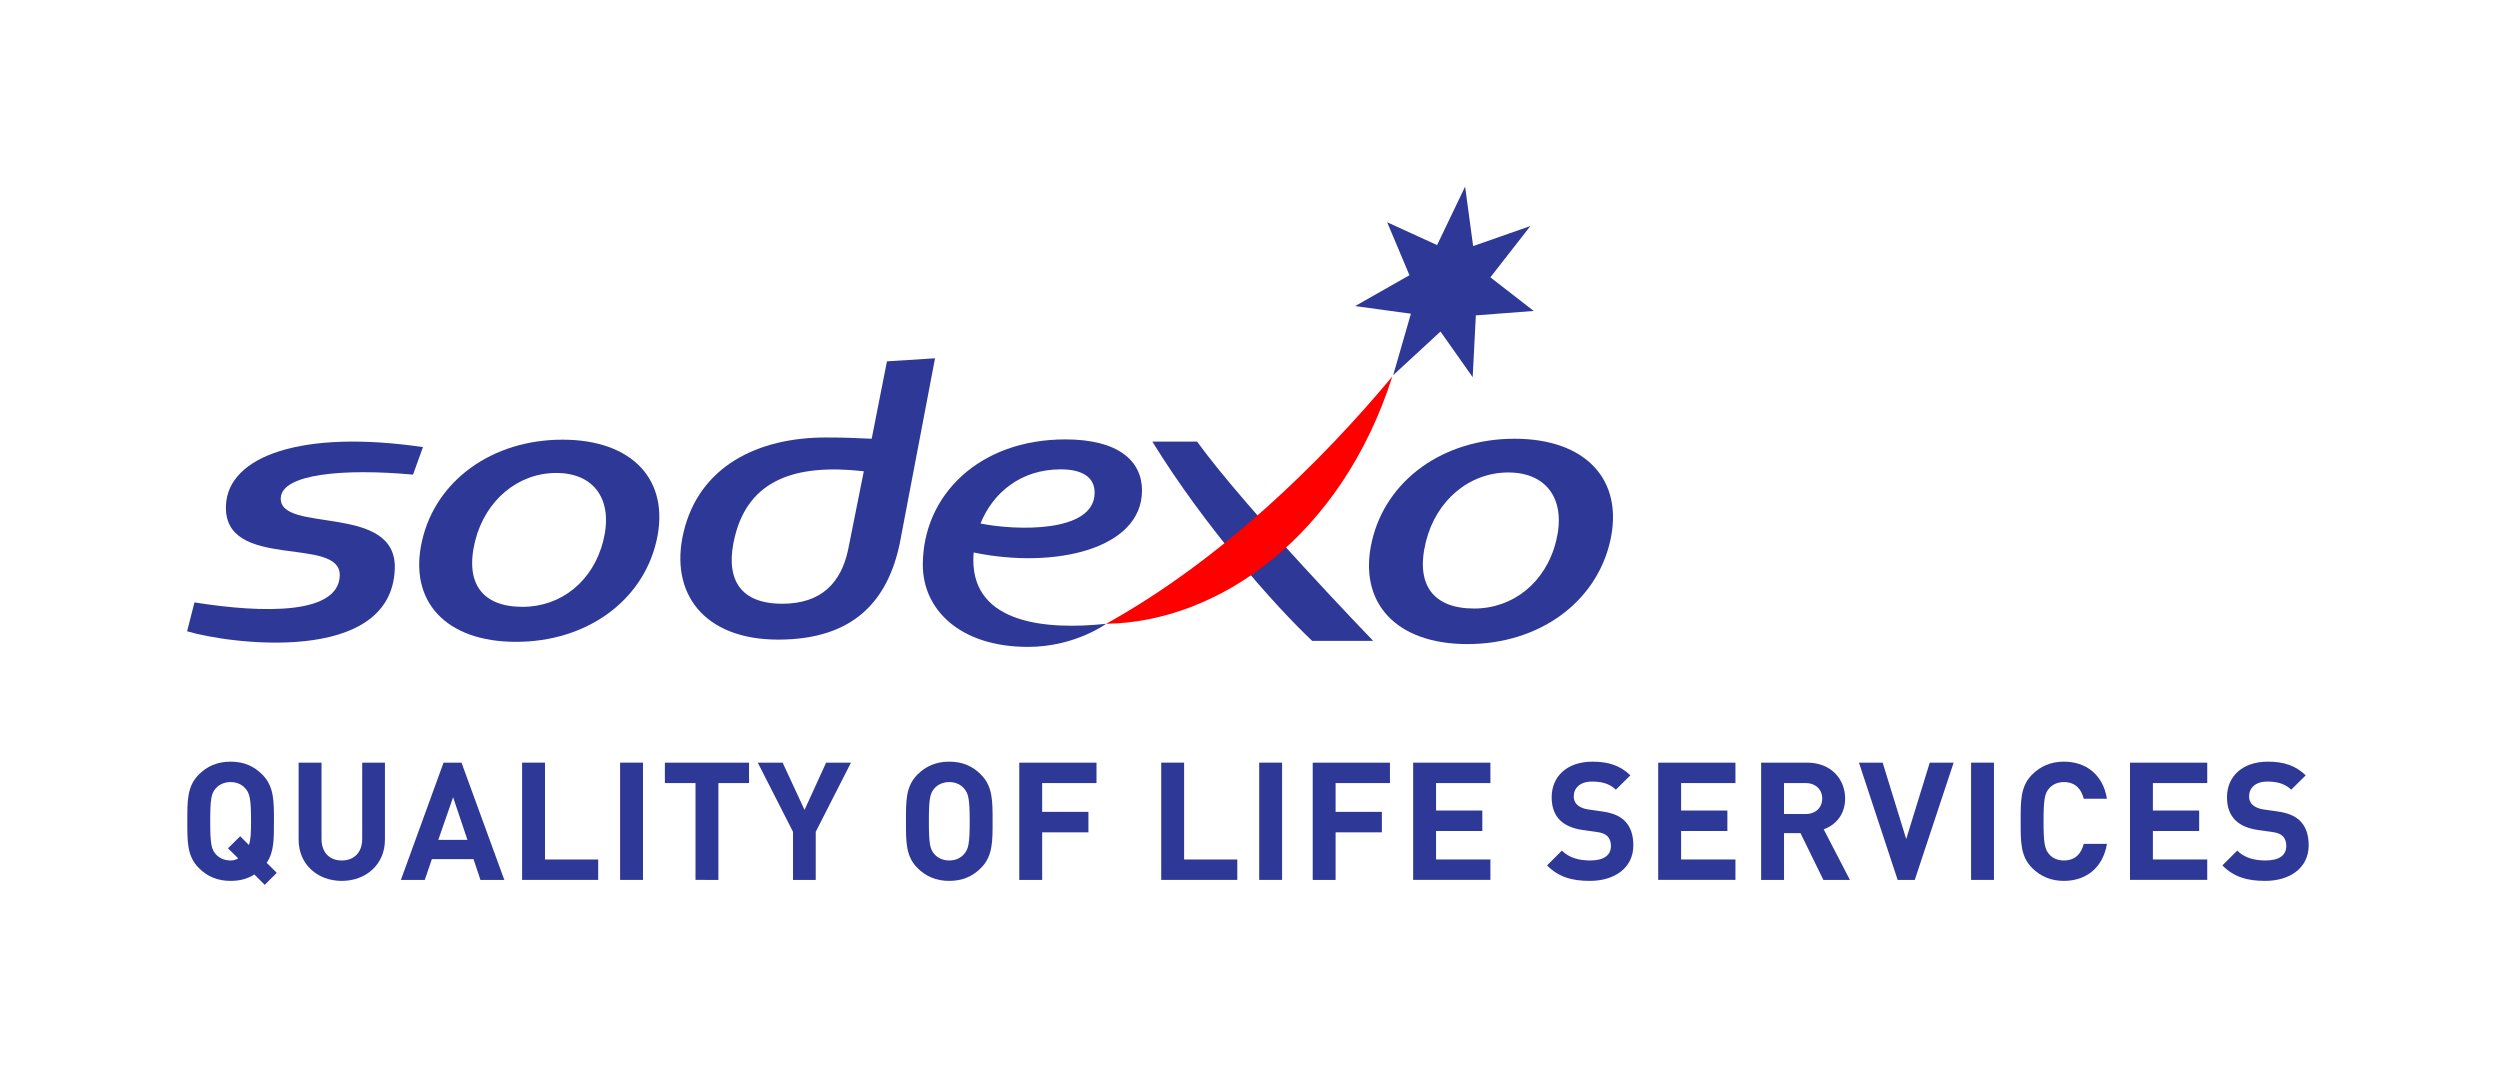
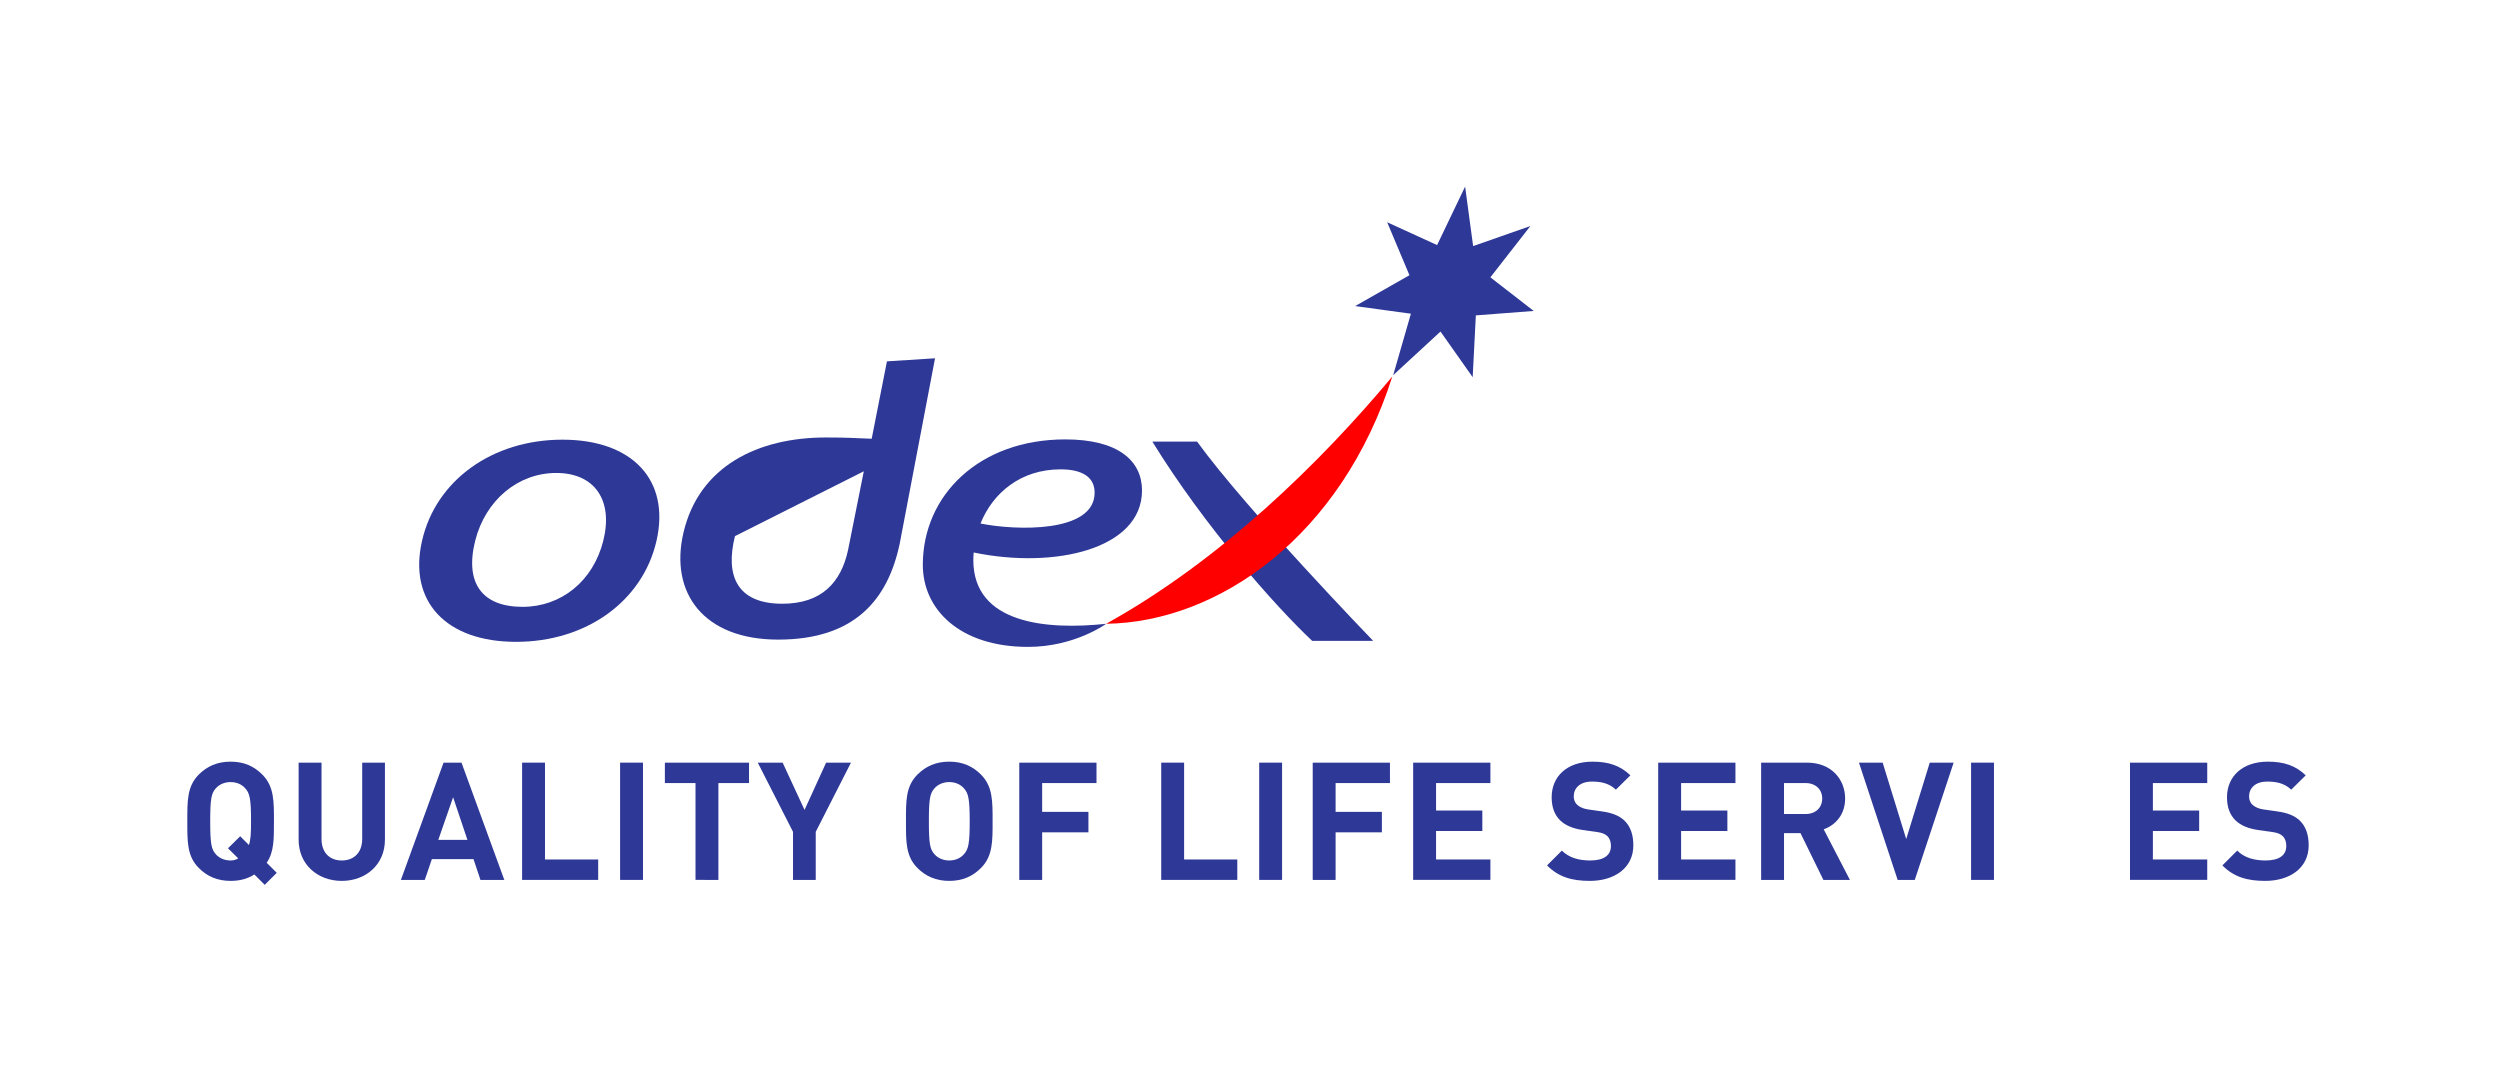
<svg xmlns="http://www.w3.org/2000/svg" version="1.1" id="Calque_1" x="0px" y="0px" width="503.231px" height="215.857px" viewBox="0 0 503.231 215.857" enable-background="new 0 0 503.231 215.857" xml:space="preserve">
-   <rect fill="none" width="503.29" height="215.843" />
  <g>
    <g>
-       <path fill="#2E3897" d="M173.877,94.862l-3.182,15.91c-1.408,6.459-5.299,10.756-13.23,10.756c-9.118,0-11.518-5.648-9.522-13.611    C150.765,96.645,159.984,93.288,173.877,94.862 M188.216,72.12l-9.681,0.618l-3.071,15.578c-3.702-0.141-4.868-0.255-9.228-0.255    c-13.619,0-25.521,5.724-28.663,19.171c-2.832,12.121,4.054,21.516,19.067,21.516c15.376,0,22.069-8.008,24.463-19.303    L188.216,72.12z" />
-       <path fill="#2E3897" d="M83.14,95.536c-14.207-1.287-26.422-0.104-26.625,4.709c-0.298,7.242,23.413,0.92,22.954,14.246    c-0.667,19.57-33.635,15.07-41.804,12.576l1.478-5.807c14.075,2.236,28.919,2.418,29.248-5.342    c0.347-8.244-23.474-0.834-22.909-14.189C45.896,91.786,60.78,86.423,85.137,90L83.14,95.536z" />
+       <path fill="#2E3897" d="M173.877,94.862l-3.182,15.91c-1.408,6.459-5.299,10.756-13.23,10.756c-9.118,0-11.518-5.648-9.522-13.611    M188.216,72.12l-9.681,0.618l-3.071,15.578c-3.702-0.141-4.868-0.255-9.228-0.255    c-13.619,0-25.521,5.724-28.663,19.171c-2.832,12.121,4.054,21.516,19.067,21.516c15.376,0,22.069-8.008,24.463-19.303    L188.216,72.12z" />
      <path fill="#2E3897" d="M121.435,108.85c-2.049,8.178-8.523,13.303-16.241,13.303c-8.064,0-11.7-4.682-9.542-13.303    c2.062-8.168,8.616-13.646,16.322-13.646C119.686,95.204,123.485,100.682,121.435,108.85 M113.223,88.503    c-14.124,0-25.489,8.181-28.265,20.347c-2.809,12.195,4.797,20.348,18.918,20.348c14.124,0,25.483-8.152,28.275-20.348    C134.937,96.684,127.344,88.503,113.223,88.503" />
      <path fill="#2E3897" d="M276.407,128.997h-12.279c-7.44-6.998-21.688-23.084-32.169-40.1h9.011    C250.915,102.625,276.407,128.997,276.407,128.997" />
      <polygon fill="#2E3897" points="289.276,49.332 294.917,37.56 296.53,49.536 308.052,45.502 300.001,55.825 308.726,62.591     297.075,63.484 296.44,75.928 289.96,66.738 280.438,75.517 284.003,63.148 272.778,61.611 283.712,55.399 279.226,44.738   " />
-       <path fill="#2E3897" d="M313.218,108.969c-2.088,8.309-8.656,13.523-16.498,13.523c-8.197,0-11.887-4.762-9.678-13.523    c2.074-8.287,8.738-13.865,16.57-13.865C311.442,95.104,315.306,100.682,313.218,108.969 M304.868,88.315    c-14.34,0-25.877,8.292-28.721,20.654c-2.838,12.375,4.885,20.682,19.234,20.682c14.346,0,25.877-8.307,28.727-20.682    C326.942,96.608,319.214,88.315,304.868,88.315" />
      <path fill="#FF0000" d="M222.656,125.565c23.191-12.863,43.333-32.662,57.608-49.776    C270.009,107.94,245.276,125.239,222.656,125.565" />
      <path fill="#2E3897" d="M213.479,94.477c4.443,0,6.86,1.609,6.86,4.689c0,8.18-15.934,7.646-22.973,6.211    C199.837,99.252,205.421,94.477,213.479,94.477 M229.878,98.727c0-5.926-4.722-10.279-15.439-10.279    c-17.381,0-28.684,11.275-28.684,25.25c0,9.025,7.495,16.518,21.177,16.518c9.429,0,15.725-4.65,15.725-4.65    c-11.989,1.287-26.734,0-26.734-12.82c0-0.508,0.03-1.033,0.07-1.533C212.351,114.61,229.878,110.495,229.878,98.727" />
      <g>
        <g>
          <path fill="#2E3897" d="M53.285,178.112l-2.087-2.088c-1.328,0.861-2.918,1.293-4.774,1.293c-2.686,0-4.741-0.93-6.398-2.586      c-2.387-2.387-2.321-5.336-2.321-9.414s-0.066-7.027,2.321-9.414c1.657-1.658,3.712-2.588,6.398-2.588s4.706,0.93,6.365,2.588      c2.387,2.387,2.354,5.336,2.354,9.414c0,3.547,0.033,6.166-1.459,8.354l2.022,2.023L53.285,178.112z M49.374,158.688      c-0.663-0.764-1.691-1.262-2.95-1.262c-1.26,0-2.321,0.498-2.985,1.262c-0.895,0.992-1.125,2.088-1.125,6.629      s0.231,5.635,1.125,6.631c0.664,0.762,1.725,1.258,2.985,1.258c0.564,0,1.094-0.131,1.524-0.43l-2.055-2.023l2.454-2.42      l1.756,1.756c0.365-1.025,0.432-2.385,0.432-4.771C50.534,160.776,50.269,159.68,49.374,158.688z" />
          <path fill="#2E3897" d="M68.798,177.317c-4.841,0-8.686-3.281-8.686-8.287v-15.516h4.609v15.35c0,2.719,1.59,4.342,4.077,4.342      s4.111-1.623,4.111-4.342v-15.35h4.575v15.516C77.484,174.036,73.639,177.317,68.798,177.317z" />
          <path fill="#2E3897" d="M96.711,177.118l-1.394-4.176H86.93l-1.425,4.176h-4.808l8.586-23.604h3.613l8.618,23.604H96.711z       M91.206,160.477l-2.981,8.586h5.867L91.206,160.477z" />
          <path fill="#2E3897" d="M105.095,177.118v-23.604h4.608v19.494h10.709v4.109H105.095z" />
          <path fill="#2E3897" d="M124.821,177.118v-23.604h4.606v23.604H124.821z" />
          <path fill="#2E3897" d="M144.609,157.625v19.492H140v-19.492h-6.165v-4.111h16.939v4.111H144.609z" />
          <path fill="#2E3897" d="M164.201,167.438v9.68h-4.575v-9.68l-7.095-13.924h5.007l4.409,9.516l4.343-9.516h5.003L164.201,167.438      z" />
          <path fill="#2E3897" d="M197.449,174.731c-1.658,1.656-3.68,2.586-6.365,2.586s-4.741-0.93-6.397-2.586      c-2.387-2.387-2.322-5.336-2.322-9.414s-0.064-7.027,2.322-9.414c1.656-1.658,3.712-2.588,6.397-2.588s4.707,0.93,6.365,2.588      c2.387,2.387,2.354,5.336,2.354,9.414S199.836,172.344,197.449,174.731z M194.033,158.688c-0.661-0.764-1.69-1.262-2.949-1.262      c-1.261,0-2.32,0.498-2.984,1.262c-0.895,0.992-1.126,2.088-1.126,6.629s0.231,5.635,1.126,6.631      c0.664,0.762,1.724,1.258,2.984,1.258c1.259,0,2.288-0.496,2.949-1.258c0.896-0.996,1.162-2.09,1.162-6.631      S194.929,159.68,194.033,158.688z" />
          <path fill="#2E3897" d="M209.778,157.625v5.801h9.314v4.111h-9.314v9.58h-4.606v-23.604h15.545v4.111H209.778z" />
          <path fill="#2E3897" d="M233.745,177.118v-23.604h4.607v19.494h10.707v4.109H233.745z" />
          <path fill="#2E3897" d="M253.467,177.118v-23.604h4.607v23.604H253.467z" />
          <path fill="#2E3897" d="M268.847,157.625v5.801h9.314v4.111h-9.314v9.58h-4.607v-23.604h15.547v4.111H268.847z" />
          <path fill="#2E3897" d="M284.458,177.118v-23.604h15.549v4.111h-10.939v5.535h9.314v4.113h-9.314v5.734h10.939v4.109H284.458z" />
          <path fill="#2E3897" d="M320.028,177.317c-3.582,0-6.299-0.764-8.619-3.117l2.982-2.98c1.492,1.49,3.514,1.986,5.703,1.986      c2.717,0,4.176-1.029,4.176-2.918c0-0.828-0.232-1.523-0.73-1.988c-0.463-0.432-0.992-0.662-2.088-0.828l-2.852-0.396      c-2.021-0.299-3.514-0.93-4.572-1.957c-1.129-1.127-1.691-2.652-1.691-4.641c0-4.209,3.115-7.162,8.221-7.162      c3.248,0,5.602,0.797,7.625,2.754l-2.918,2.883c-1.492-1.426-3.281-1.625-4.838-1.625c-2.453,0-3.648,1.361-3.648,2.984      c0,0.598,0.199,1.227,0.695,1.689c0.465,0.432,1.229,0.797,2.189,0.93l2.785,0.398c2.154,0.297,3.514,0.895,4.51,1.822      c1.256,1.193,1.822,2.916,1.822,5.004C328.78,174.731,324.966,177.317,320.028,177.317z" />
          <path fill="#2E3897" d="M333.782,177.118v-23.604h15.549v4.111h-10.939v5.535h9.316v4.113h-9.316v5.734h10.939v4.109H333.782z" />
          <path fill="#2E3897" d="M367.032,177.118l-4.607-9.414h-3.316v9.414h-4.607v-23.604h9.25c4.805,0,7.656,3.283,7.656,7.229      c0,3.314-2.021,5.369-4.309,6.199l5.271,10.176H367.032z M363.452,157.625h-4.344v6.23h4.344c2.021,0,3.348-1.289,3.348-3.113      S365.474,157.625,363.452,157.625z" />
          <path fill="#2E3897" d="M385.429,177.118h-3.447l-7.791-23.604h4.773l4.742,15.383l4.74-15.383h4.807L385.429,177.118z" />
          <path fill="#2E3897" d="M396.765,177.118v-23.604h4.607v23.604H396.765z" />
-           <path fill="#2E3897" d="M415.429,177.317c-2.586,0-4.707-0.93-6.367-2.586c-2.387-2.387-2.318-5.336-2.318-9.414      s-0.068-7.027,2.318-9.414c1.66-1.658,3.781-2.588,6.367-2.588c4.408,0,7.855,2.52,8.686,7.461h-4.676      c-0.463-1.891-1.658-3.35-3.977-3.35c-1.262,0-2.289,0.465-2.951,1.229c-0.896,0.992-1.16,2.121-1.16,6.662      s0.264,5.668,1.16,6.664c0.662,0.762,1.689,1.225,2.951,1.225c2.318,0,3.514-1.459,3.977-3.348h4.676      C423.284,174.797,419.804,177.317,415.429,177.317z" />
          <path fill="#2E3897" d="M428.753,177.118v-23.604h15.549v4.111H433.36v5.535h9.316v4.113h-9.316v5.734h10.941v4.109H428.753z" />
          <path fill="#2E3897" d="M455.968,177.317c-3.58,0-6.297-0.764-8.619-3.117l2.984-2.98c1.492,1.49,3.514,1.986,5.701,1.986      c2.719,0,4.178-1.029,4.178-2.918c0-0.828-0.232-1.523-0.73-1.988c-0.463-0.432-0.992-0.662-2.09-0.828l-2.85-0.396      c-2.021-0.299-3.514-0.93-4.572-1.957c-1.129-1.127-1.693-2.652-1.693-4.641c0-4.209,3.117-7.162,8.225-7.162      c3.246,0,5.6,0.797,7.621,2.754l-2.916,2.883c-1.492-1.426-3.281-1.625-4.84-1.625c-2.453,0-3.646,1.361-3.646,2.984      c0,0.598,0.197,1.227,0.695,1.689c0.465,0.432,1.227,0.797,2.188,0.93l2.785,0.398c2.156,0.297,3.514,0.895,4.51,1.822      c1.26,1.193,1.822,2.916,1.822,5.004C464.72,174.731,460.907,177.317,455.968,177.317z" />
        </g>
      </g>
    </g>
  </g>
</svg>